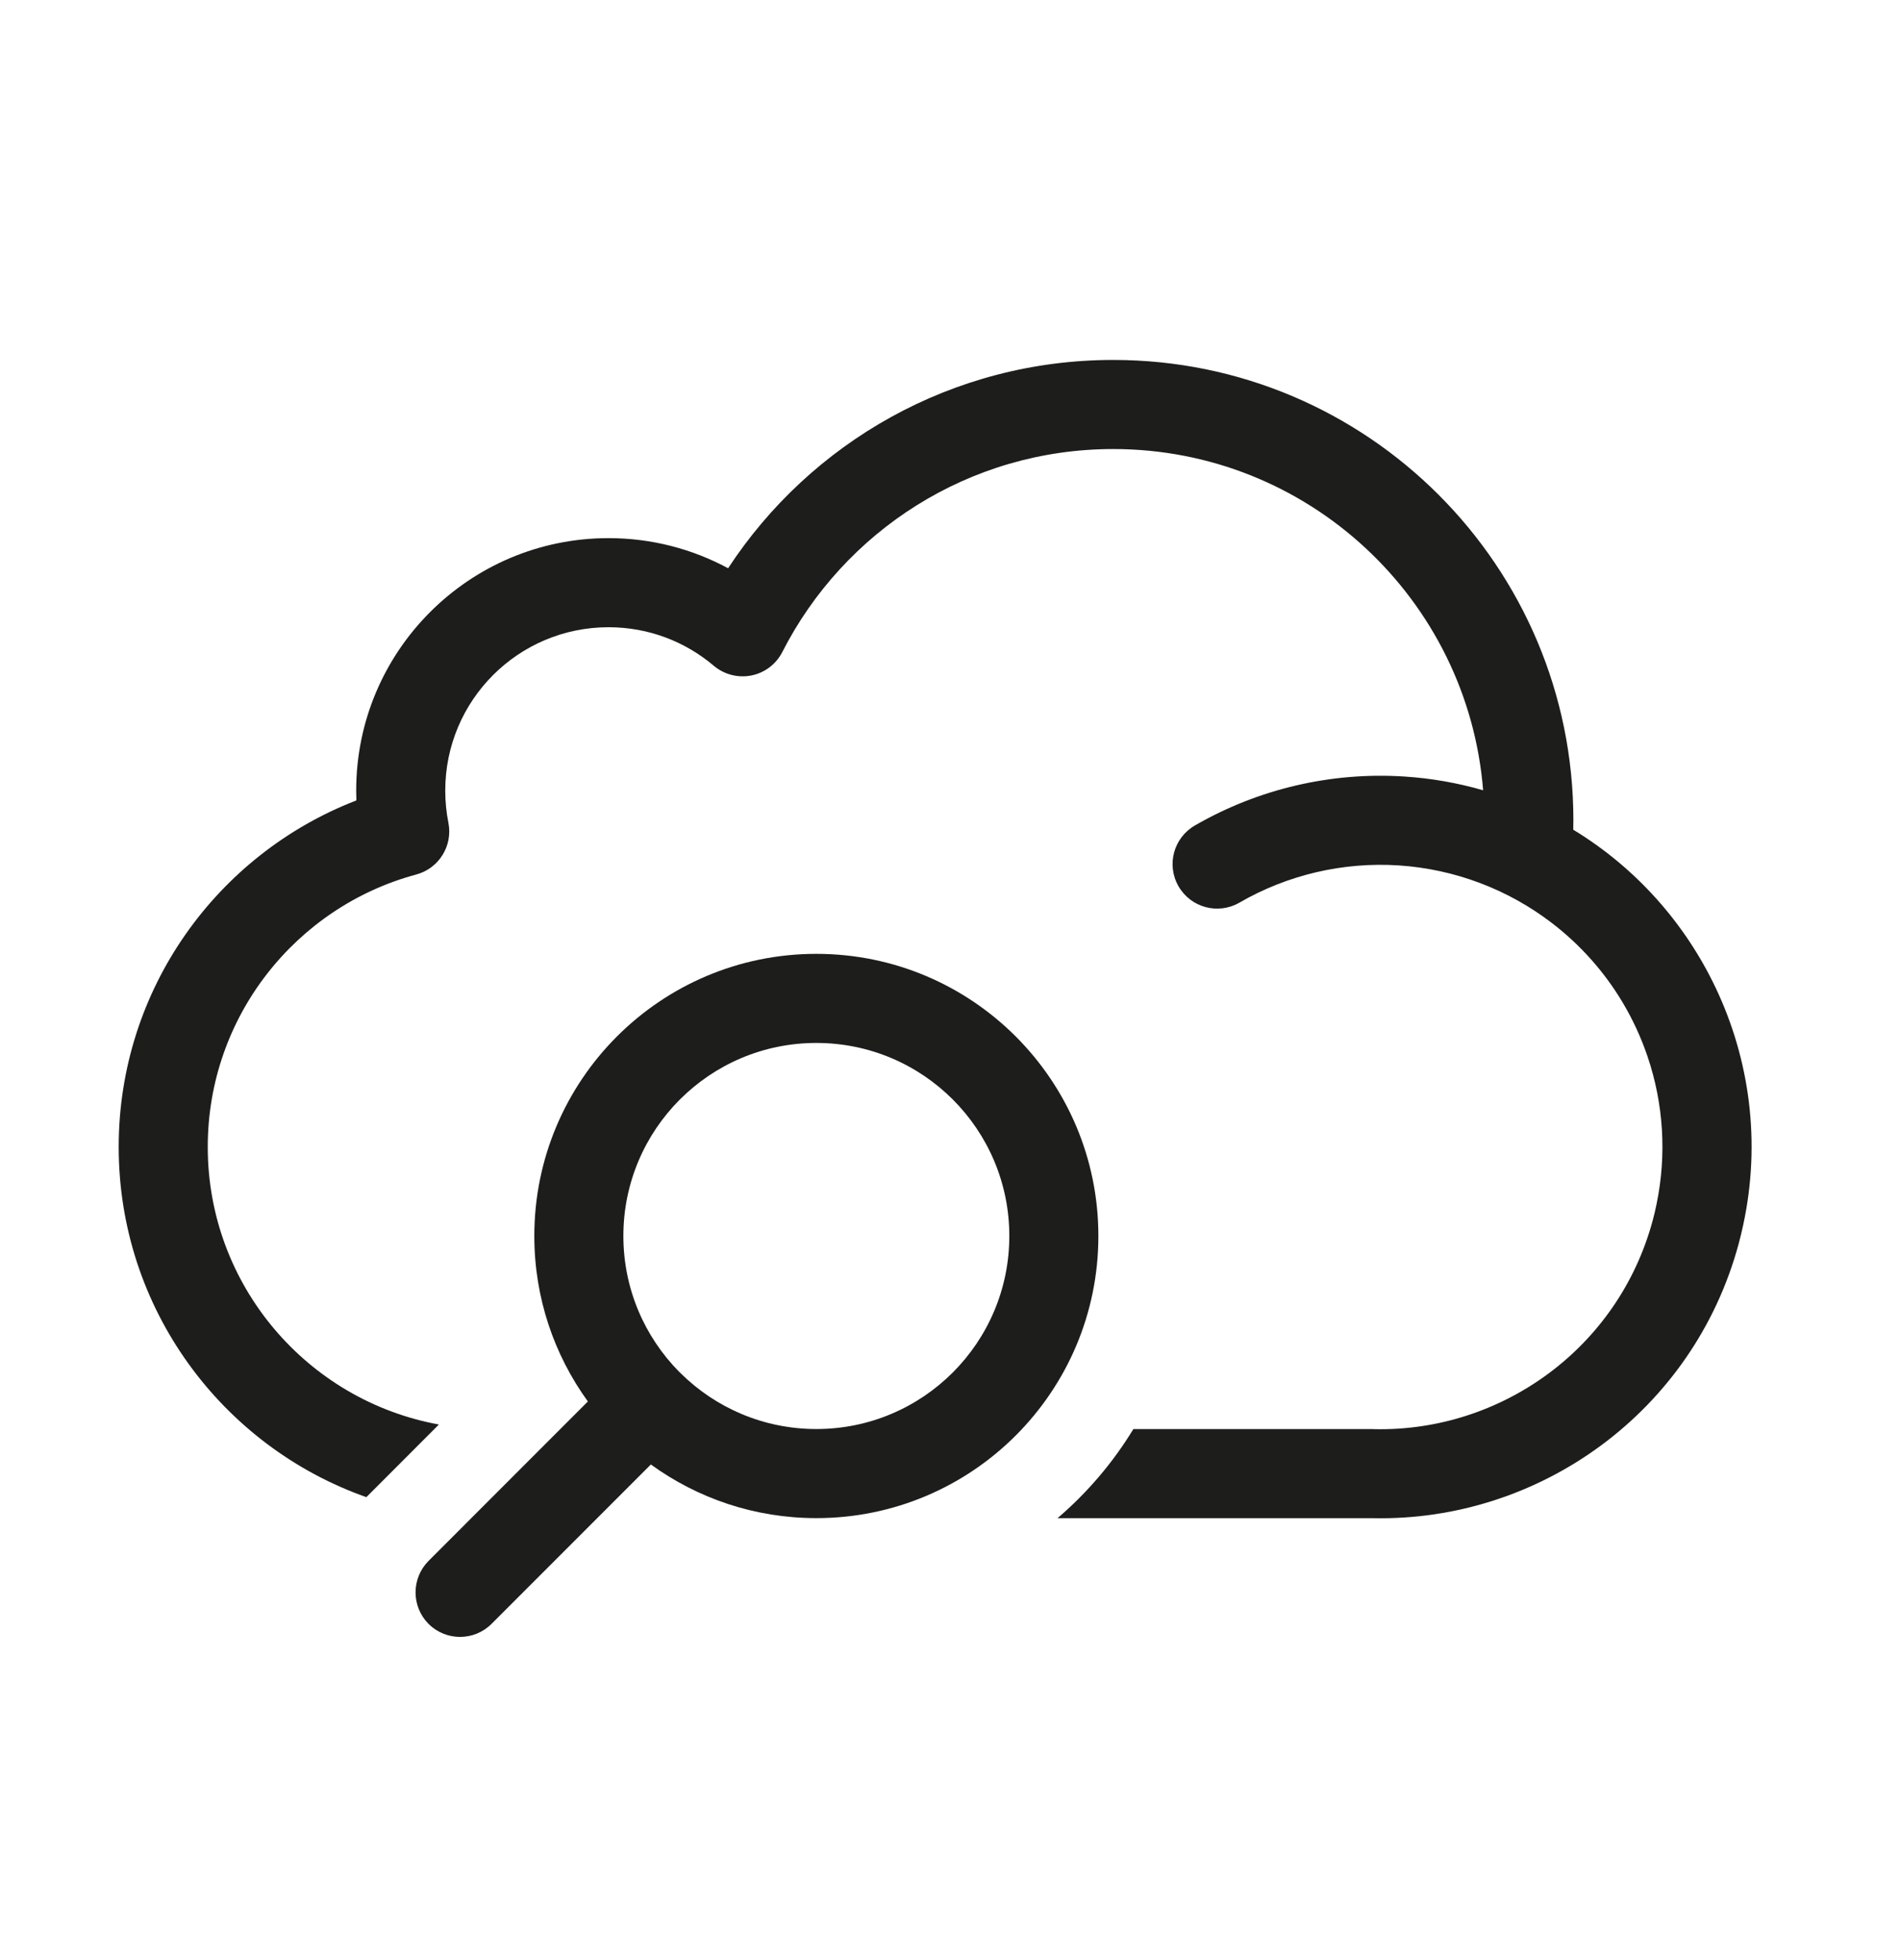
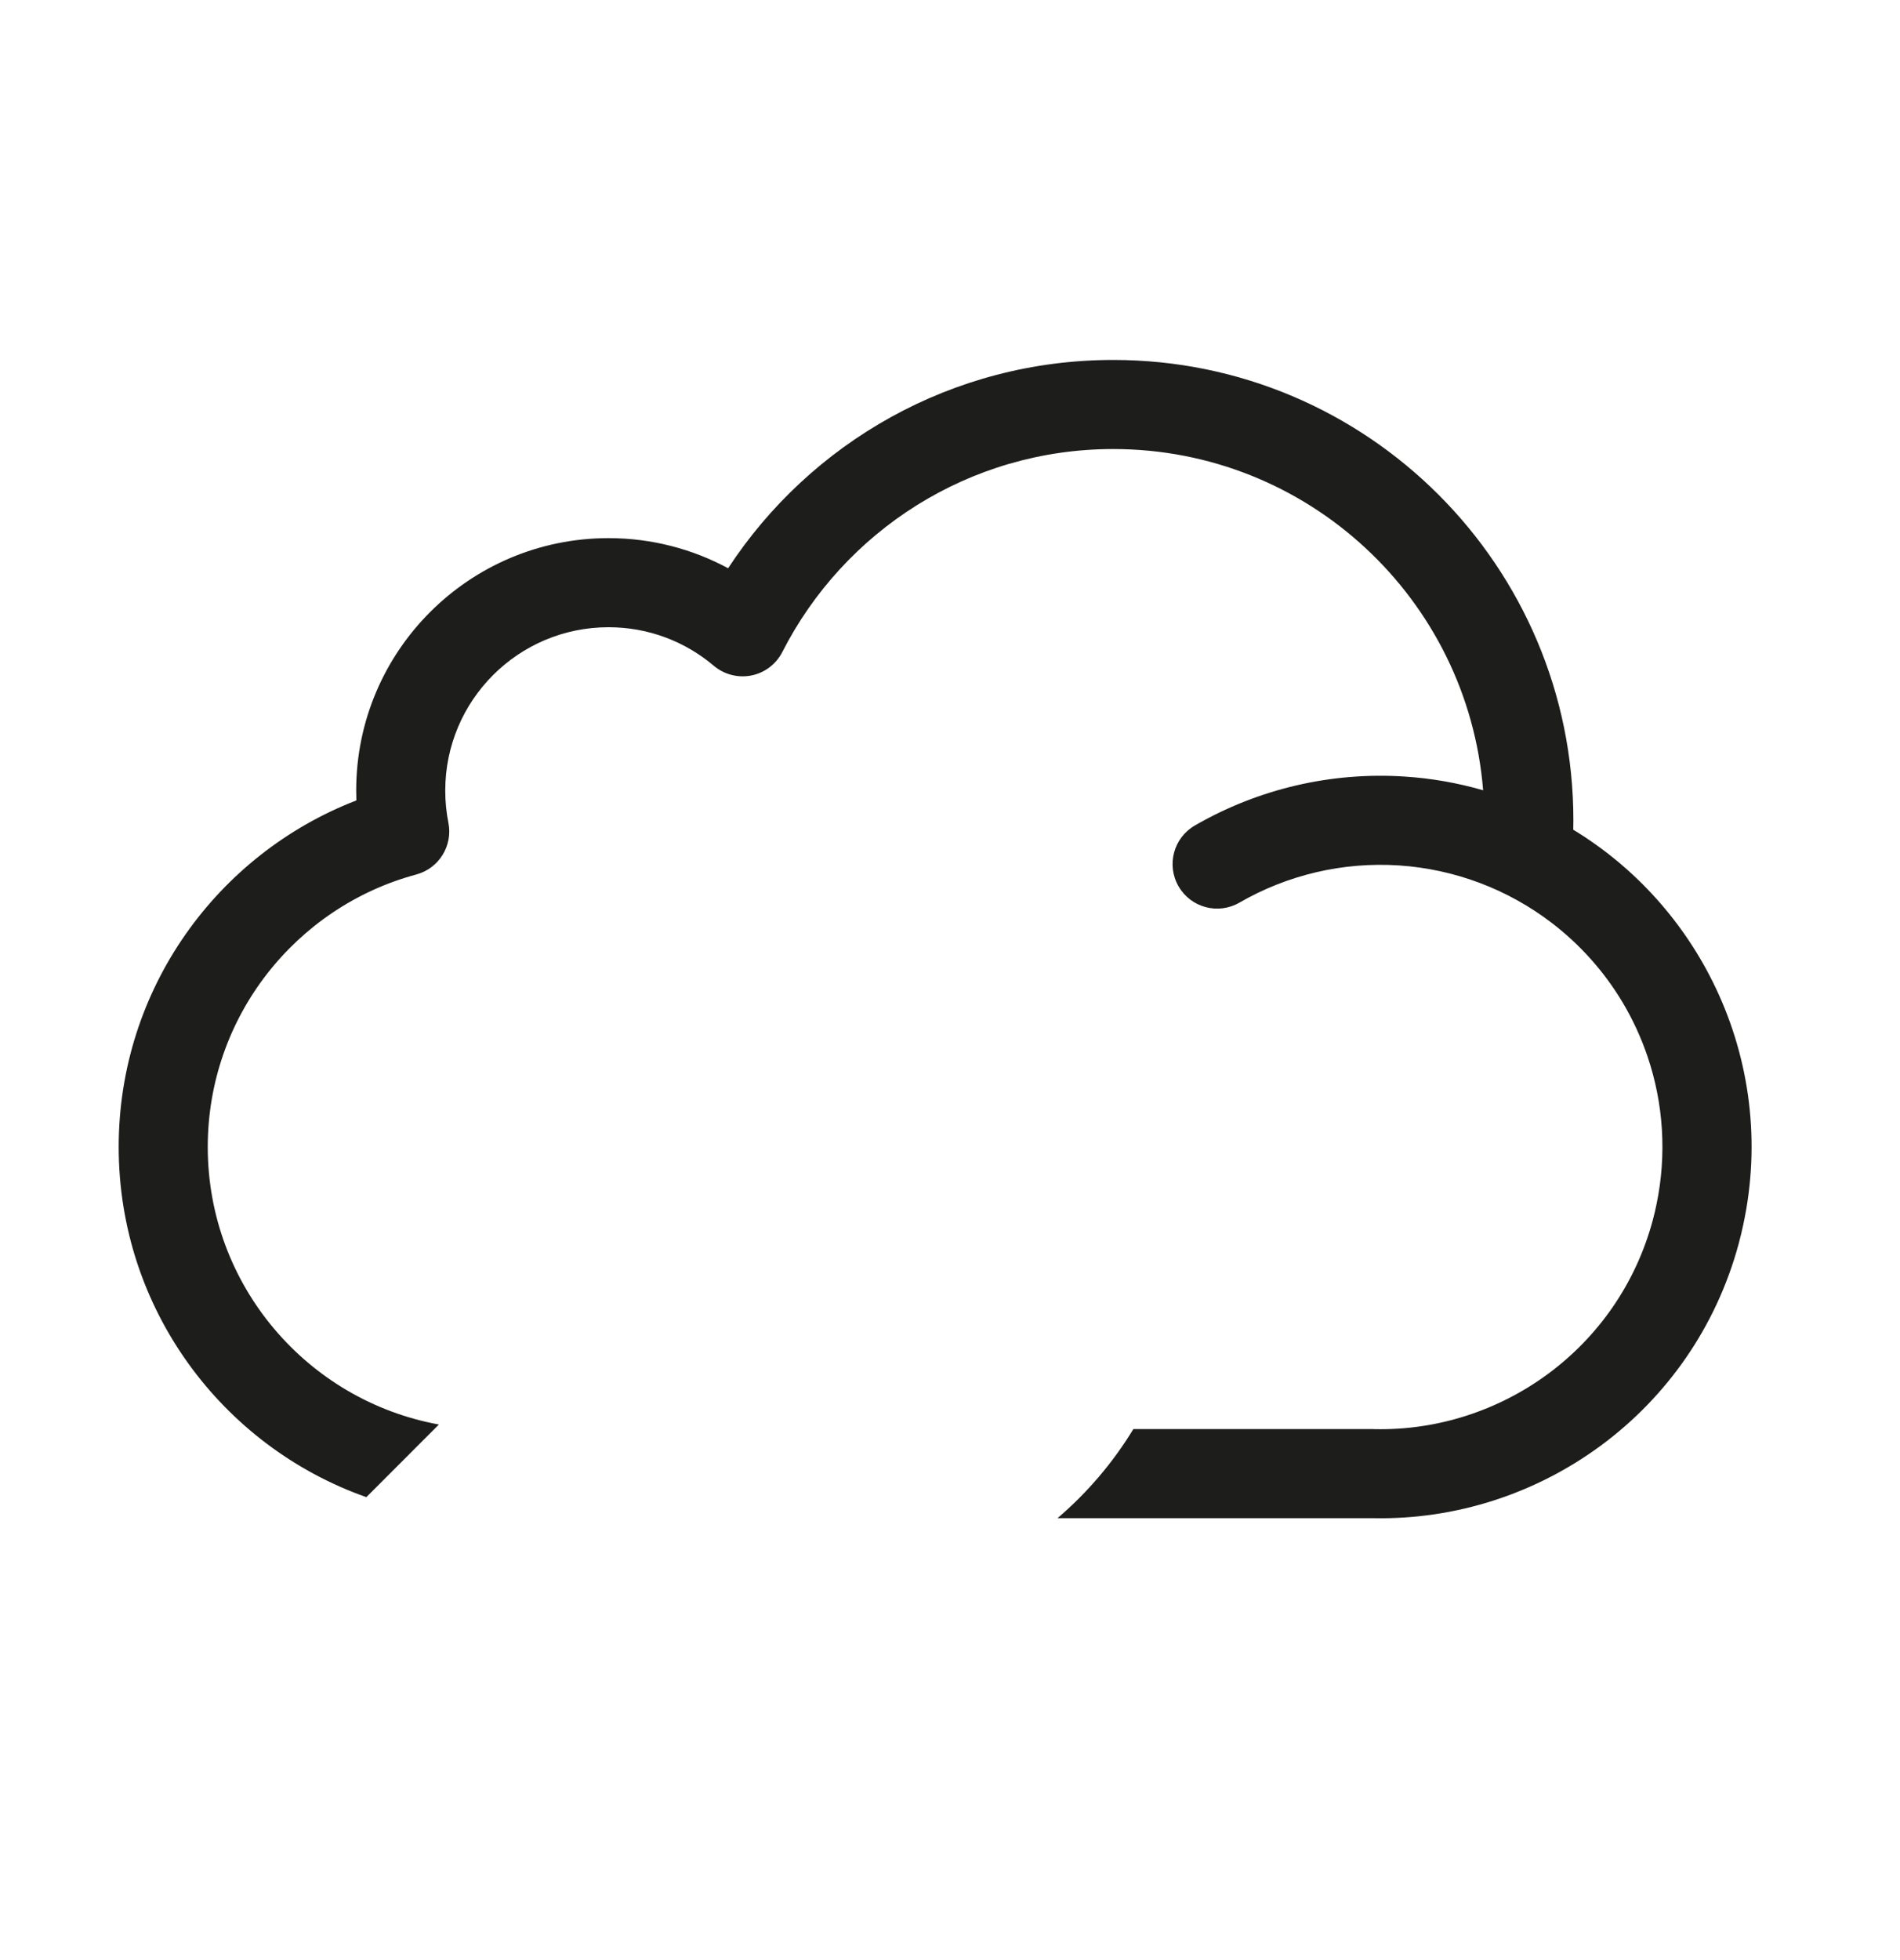
<svg xmlns="http://www.w3.org/2000/svg" width="32" height="33" viewBox="0 0 32 33" fill="none">
  <path d="M13.176 10.977C14.21 8.948 16.318 7.56 18.749 7.56C22.03 7.56 24.721 10.089 24.979 13.305C24.55 13.181 24.107 13.103 23.658 13.074C22.424 12.993 21.194 13.28 20.124 13.898C19.765 14.105 19.642 14.563 19.849 14.922C20.056 15.281 20.515 15.404 20.874 15.197C21.687 14.727 22.622 14.509 23.559 14.57C24.497 14.632 25.395 14.97 26.14 15.542C26.618 15.909 27.02 16.361 27.326 16.873C27.497 17.159 27.638 17.464 27.747 17.784C28.019 18.584 28.071 19.442 27.901 20.267C27.883 20.358 27.861 20.449 27.837 20.54C27.259 22.697 25.285 24.108 23.146 24.061C23.141 24.06 23.135 24.06 23.13 24.06H19.088C18.744 24.626 18.311 25.132 17.811 25.56H23.121C25.926 25.619 28.516 23.772 29.282 20.943C29.283 20.938 29.285 20.933 29.286 20.928C29.313 20.827 29.337 20.726 29.359 20.624C29.66 19.233 29.469 17.839 28.897 16.634C28.381 15.546 27.554 14.611 26.497 13.969C26.498 13.916 26.499 13.863 26.499 13.81C26.499 9.53 23.029 6.06 18.749 6.06C16.034 6.06 13.646 7.456 12.263 9.567C11.663 9.244 10.977 9.06 10.249 9.06C7.902 9.06 5.999 10.963 5.999 13.31C5.999 13.366 6 13.421 6.002 13.476C3.661 14.379 1.999 16.65 1.999 19.31C1.999 22.033 3.74 24.349 6.17 25.206L7.392 23.983C5.178 23.58 3.499 21.641 3.499 19.31C3.499 17.116 4.987 15.267 7.011 14.723C7.393 14.62 7.629 14.239 7.552 13.852C7.517 13.677 7.499 13.496 7.499 13.31C7.499 11.791 8.73 10.56 10.249 10.56C10.926 10.56 11.544 10.804 12.023 11.21C12.198 11.357 12.431 11.417 12.656 11.372C12.88 11.327 13.072 11.181 13.176 10.977Z" fill="#1D1D1B" />
-   <path fill-rule="evenodd" clip-rule="evenodd" d="M13.749 25.559C12.708 25.559 11.745 25.224 10.962 24.656L8.279 27.339C7.986 27.632 7.511 27.632 7.218 27.34C6.926 27.047 6.926 26.572 7.218 26.279L9.901 23.595C9.334 22.813 8.999 21.85 8.999 20.809C8.999 18.186 11.125 16.059 13.749 16.059C16.372 16.059 18.499 18.186 18.499 20.809C18.499 23.432 16.372 25.559 13.749 25.559ZM13.749 17.559C15.544 17.559 16.999 19.014 16.999 20.809C16.999 22.604 15.544 24.059 13.749 24.059C12.86 24.059 12.054 23.702 11.467 23.123C11.461 23.118 11.456 23.112 11.451 23.107C11.445 23.101 11.44 23.096 11.434 23.091C10.856 22.504 10.499 21.698 10.499 20.809C10.499 19.014 11.954 17.559 13.749 17.559Z" fill="#1D1D1B" />
</svg>